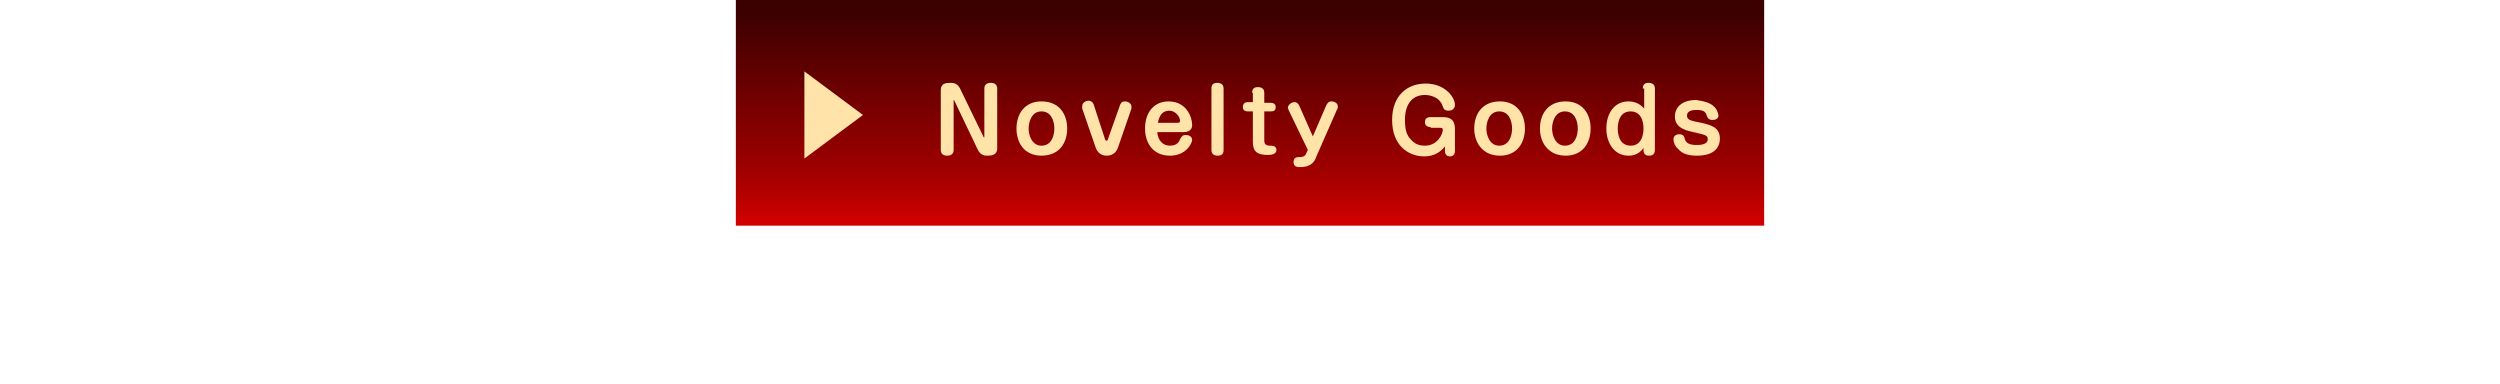
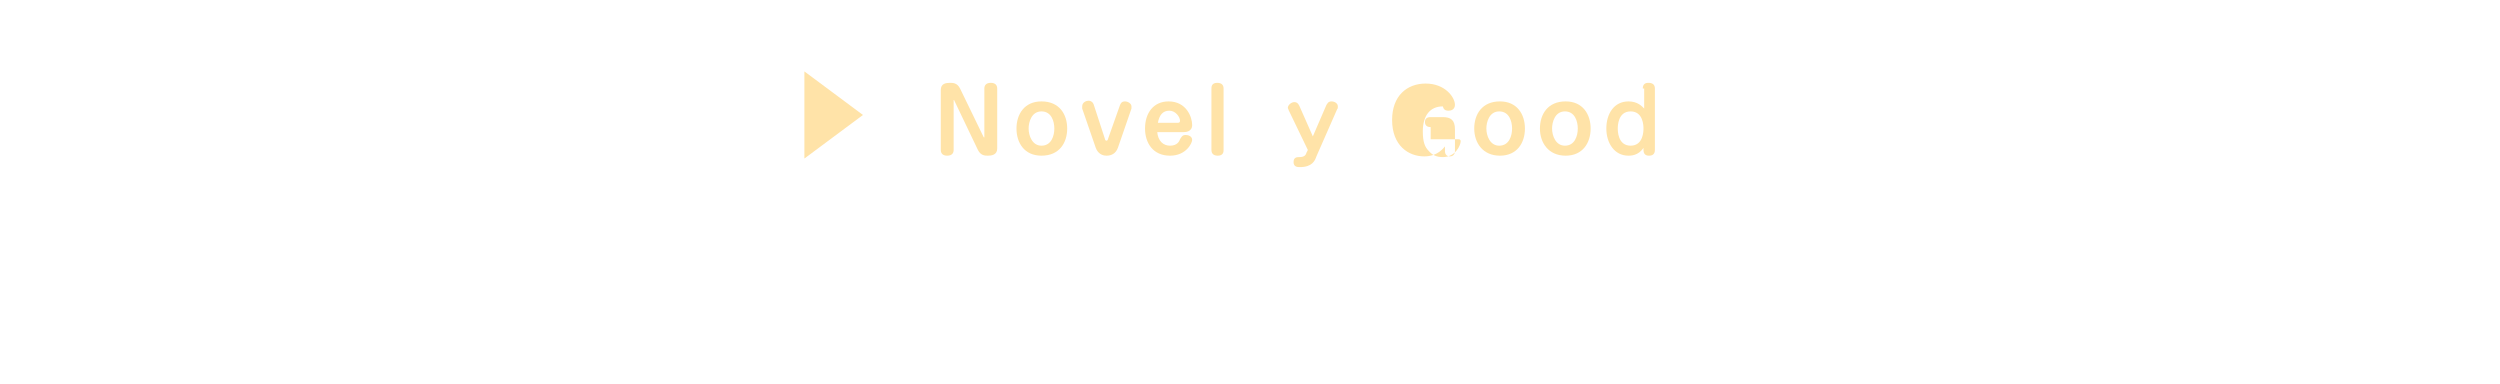
<svg xmlns="http://www.w3.org/2000/svg" version="1.1" id="レイヤー_1" x="0px" y="0px" width="350px" height="53.787px" viewBox="0 0 350 53.8" enable-background="new 0 0 350 53.8" xml:space="preserve">
  <g>
    <linearGradient id="SVGID_1_" gradientUnits="userSpaceOnUse" x1="553.99" y1="1095.915" x2="553.99" y2="1127.489" gradientTransform="matrix(1 0 0 1 -378.99 -1095.915)">
      <stop offset="4.720000e-002" style="stop-color:#3B0000" />
      <stop offset="0.734" style="stop-color:#9C0000" />
      <stop offset="0.84" style="stop-color:#B00000" />
      <stop offset="0.996" style="stop-color:#D30000" />
    </linearGradient>
-     <rect x="103" y="0" fill="url(#SVGID_1_)" width="144" height="31.6" />
  </g>
  <g>
    <g>
      <path fill="#FFE3A8" d="M112.6,10l8.2,6.1l-8.2,6.1V10z" />
    </g>
  </g>
  <g>
    <path fill="#FFE3A8" d="M137.7,19.2C137.7,19.3,137.7,19.3,137.7,19.2c0.1,0.1,0.1,0,0.1,0v-6.8c0-0.4,0.2-0.8,0.9-0.8   c0.6,0,0.9,0.3,0.9,0.8v8.4c0,0.9-0.8,1-1.3,1c-0.4,0-1,0-1.4-0.8l-3.3-6.9c0,0,0-0.1-0.1-0.1c0,0,0,0,0,0.1V21   c0,0.4-0.2,0.8-0.9,0.8c-0.6,0-0.9-0.3-0.9-0.8v-8.4c0-0.9,0.7-1,1.3-1c0.4,0,1,0,1.4,0.8L137.7,19.2z" />
    <path fill="#FFE3A8" d="M149.4,18c0,2-1.1,3.8-3.6,3.8c-2.4,0-3.5-1.8-3.5-3.8c0-2,1.1-3.8,3.5-3.8C148.3,14.2,149.4,16,149.4,18z    M144,18c0,1,0.5,2.4,1.8,2.4c1.4,0,1.8-1.4,1.8-2.4c0-1-0.4-2.4-1.8-2.4C144.4,15.6,144,17.1,144,18z" />
    <path fill="#FFE3A8" d="M154.7,19.5c0,0.1,0.1,0.2,0.2,0.2c0.1,0,0.2-0.1,0.2-0.2l1.7-4.8c0.1-0.2,0.2-0.5,0.7-0.5   c0.4,0,0.9,0.3,0.9,0.7c0,0.1,0,0.3,0,0.3l-1.9,5.5c-0.3,0.8-0.9,1.1-1.6,1.1c-1,0-1.4-0.8-1.5-1.1l-1.9-5.5c0-0.1,0-0.2,0-0.3   c0-0.6,0.6-0.8,0.9-0.8c0.3,0,0.6,0.2,0.7,0.5L154.7,19.5z" />
    <path fill="#FFE3A8" d="M162,18.4c0.1,1.4,0.9,2,1.8,2c1,0,1.3-0.6,1.4-0.9c0.2-0.3,0.3-0.6,0.8-0.6c0.4,0,0.9,0.2,0.9,0.7   c0,0.4-0.8,2.2-3.1,2.2c-2.4,0-3.5-1.8-3.5-3.8c0-2.2,1.2-3.8,3.3-3.8c2.5,0,3.3,2.2,3.3,3.3c0,1-1,1-1.2,1H162z M164.8,17.2   c0.2,0,0.4,0,0.4-0.3c0-0.5-0.6-1.4-1.5-1.4c-0.9,0-1.4,0.6-1.6,1.7H164.8z" />
    <path fill="#FFE3A8" d="M171.3,21c0,0.2,0,0.8-0.8,0.8c-0.5,0-0.9-0.2-0.9-0.8v-8.6c0-0.2,0-0.8,0.8-0.8c0.5,0,0.9,0.2,0.9,0.8V21z   " />
-     <path fill="#FFE3A8" d="M175.3,13c0-0.5,0.2-0.8,0.8-0.8c0.5,0,0.9,0.2,0.9,0.8v1.4h0.9c0.3,0,0.7,0.1,0.7,0.6   c0,0.5-0.3,0.6-0.7,0.6h-0.9v4.1c0,0.6,0.4,0.7,0.8,0.7c0.3,0,0.9,0,0.9,0.6c0,0.7-1,0.7-1.2,0.7c-1.5,0-2.1-0.5-2.1-1.8v-4.3h-0.7   c-0.3,0-0.7-0.1-0.7-0.6c0-0.5,0.3-0.7,0.7-0.7h0.7V13z" />
    <path fill="#FFE3A8" d="M185.7,14.7c0.1-0.1,0.2-0.5,0.7-0.5c0.5,0,0.9,0.3,0.9,0.7c0,0.2,0,0.3-0.1,0.4l-2.9,6.6   c-0.2,0.6-0.6,1.5-2.3,1.5c-0.3,0-0.9,0-0.9-0.7c0-0.7,0.5-0.7,0.8-0.7c0.6,0,0.9-0.2,1-0.6l0.2-0.4l-2.7-5.6   c0-0.1-0.1-0.2-0.1-0.3c0-0.4,0.5-0.8,0.9-0.8c0.3,0,0.5,0.1,0.7,0.5l1.9,4.3L185.7,14.7z" />
-     <path fill="#FFE3A8" d="M200.3,17.8c-0.3,0-0.8-0.1-0.8-0.7c0-0.5,0.3-0.7,0.8-0.7h1.7c1.1,0,1.7,0.4,1.7,1.7v3.1   c0,0.3-0.2,0.7-0.7,0.7c-0.6,0-0.7-0.5-0.7-0.7v-0.7c-1,1.3-2.3,1.4-2.9,1.4c-2.2,0-4.5-1.5-4.5-5.1c0-3.4,2.1-5.1,4.7-5.1   c2.7,0,4.1,1.9,4.1,3c0,0.2-0.1,0.8-0.9,0.8c-0.6,0-0.7-0.3-0.8-0.6c-0.5-1.5-2.1-1.6-2.5-1.6c-1.8,0-2.8,1.3-2.8,3.5   c0,1.5,0.3,2.2,0.8,2.7c0.5,0.6,1.1,0.9,2,0.9c1.8,0,2.5-1.7,2.5-2.2c0-0.1,0-0.3-0.3-0.3H200.3z" />
+     <path fill="#FFE3A8" d="M200.3,17.8c-0.3,0-0.8-0.1-0.8-0.7c0-0.5,0.3-0.7,0.8-0.7h1.7c1.1,0,1.7,0.4,1.7,1.7v3.1   c0,0.3-0.2,0.7-0.7,0.7c-0.6,0-0.7-0.5-0.7-0.7v-0.7c-1,1.3-2.3,1.4-2.9,1.4c-2.2,0-4.5-1.5-4.5-5.1c0-3.4,2.1-5.1,4.7-5.1   c2.7,0,4.1,1.9,4.1,3c0,0.2-0.1,0.8-0.9,0.8c-0.6,0-0.7-0.3-0.8-0.6c-1.8,0-2.8,1.3-2.8,3.5   c0,1.5,0.3,2.2,0.8,2.7c0.5,0.6,1.1,0.9,2,0.9c1.8,0,2.5-1.7,2.5-2.2c0-0.1,0-0.3-0.3-0.3H200.3z" />
    <path fill="#FFE3A8" d="M213.5,18c0,2-1.1,3.8-3.5,3.8c-2.4,0-3.6-1.8-3.6-3.8c0-2,1.1-3.8,3.6-3.8C212.4,14.2,213.5,16,213.5,18z    M208.1,18c0,1,0.5,2.4,1.8,2.4c1.4,0,1.8-1.4,1.8-2.4c0-1-0.4-2.4-1.8-2.4C208.5,15.6,208.1,17.1,208.1,18z" />
    <path fill="#FFE3A8" d="M222.7,18c0,2-1.1,3.8-3.5,3.8c-2.4,0-3.6-1.8-3.6-3.8c0-2,1.1-3.8,3.6-3.8C221.6,14.2,222.7,16,222.7,18z    M217.3,18c0,1,0.5,2.4,1.8,2.4c1.4,0,1.8-1.4,1.8-2.4c0-1-0.4-2.4-1.8-2.4C217.7,15.6,217.3,17.1,217.3,18z" />
    <path fill="#FFE3A8" d="M230,12.4c0-0.8,0.6-0.8,0.8-0.8c0.5,0,0.9,0.2,0.9,0.8V21c0,0.3-0.1,0.8-0.8,0.8c-0.2,0-0.8,0-0.8-0.8   v-0.3c-0.7,1.1-1.8,1.1-2.1,1.1c-2,0-3.1-1.8-3.1-3.8c0-2.1,1.1-3.8,3.1-3.8c1.3,0,1.9,0.7,2.2,1V12.4z M226.5,18   c0,0.3,0,2.4,1.8,2.4c1.8,0,1.8-2.1,1.8-2.4c0-0.3,0-2.4-1.8-2.4C226.5,15.6,226.5,17.7,226.5,18z" />
-     <path fill="#FFE3A8" d="M240.3,15.3c0.1,0.2,0.3,0.6,0.3,0.9c0,0.4-0.4,0.6-0.8,0.6c-0.6,0-0.7-0.3-0.8-0.5   c-0.2-0.7-0.5-0.9-1.5-0.9c-0.3,0-1.3,0-1.3,0.8c0,0.6,0.5,0.7,2,1c1.3,0.3,2.6,0.6,2.6,2.2c0,1.5-1.1,2.4-3.2,2.4   c-1.3,0-2.1-0.3-2.6-0.9c-0.5-0.4-0.7-1-0.7-1.4c0-0.4,0.3-0.7,0.8-0.7c0.6,0,0.7,0.3,0.8,0.7c0.2,0.6,0.7,0.8,1.7,0.8   c0.3,0,1.5,0,1.5-0.8c0-0.5-0.2-0.6-2-1c-1.5-0.3-2.6-0.8-2.6-2.2c0-1.2,0.9-2.3,3-2.3C238.7,14.2,239.7,14.4,240.3,15.3z" />
  </g>
</svg>